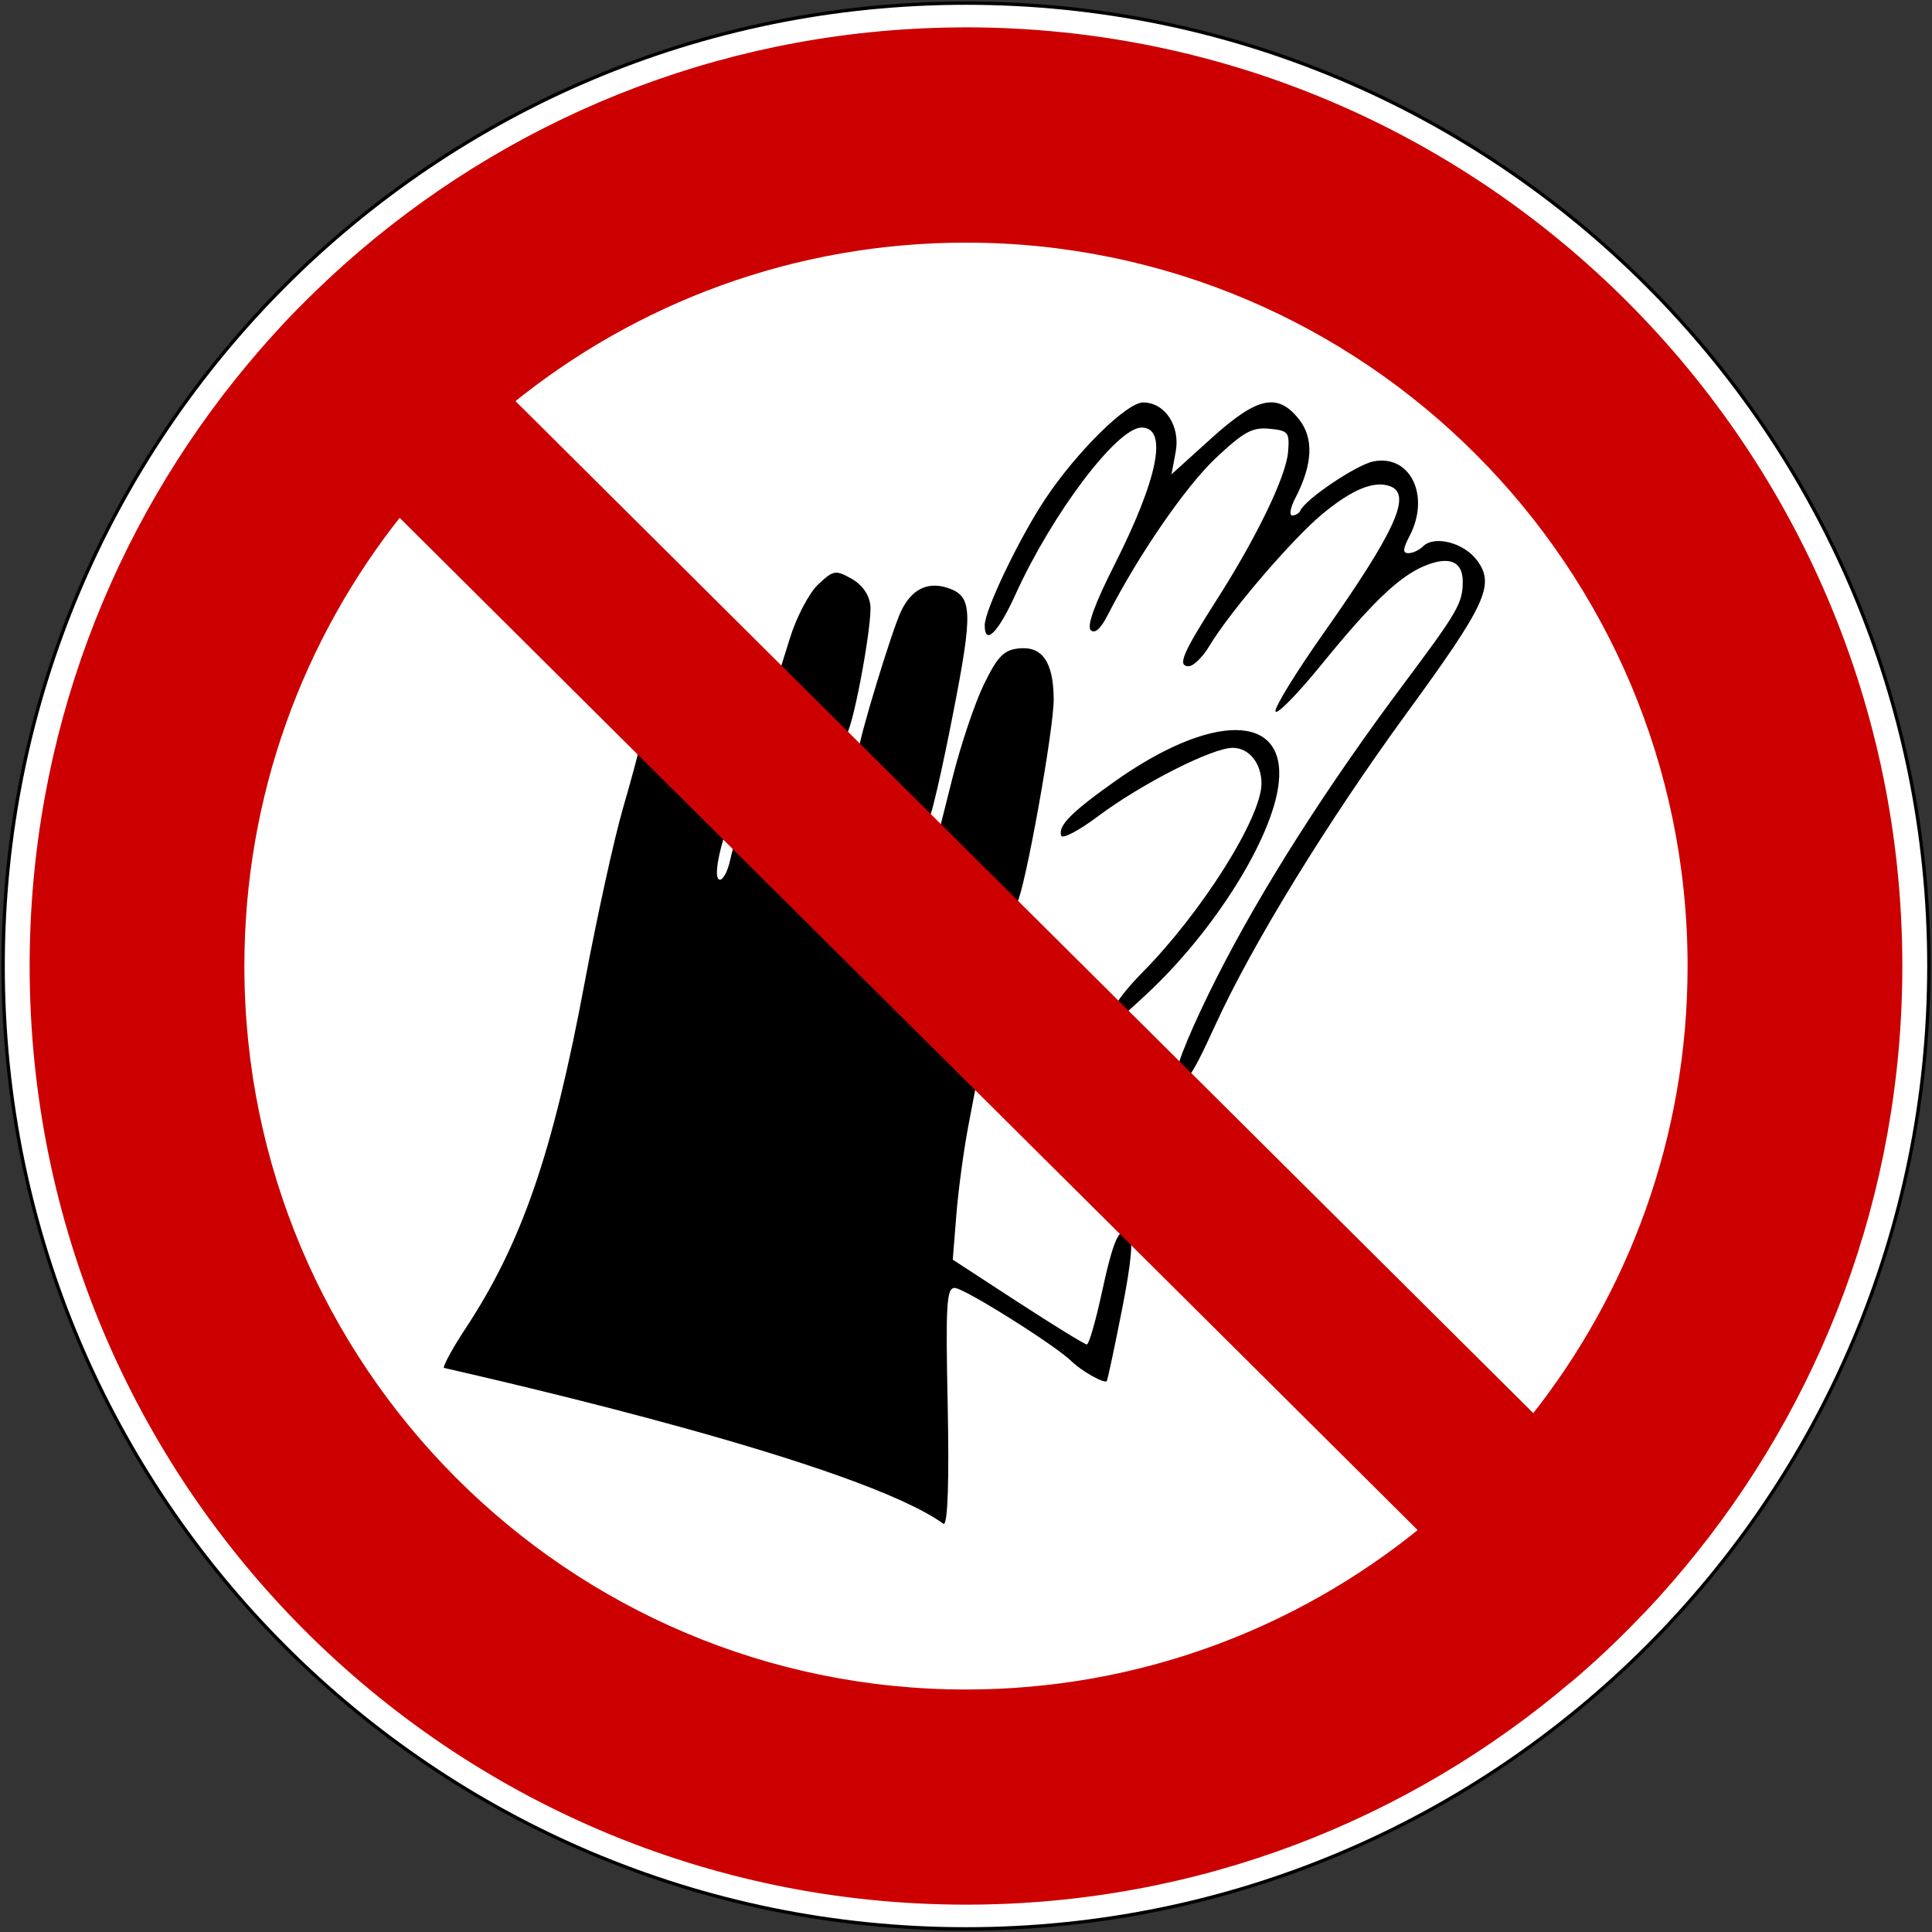
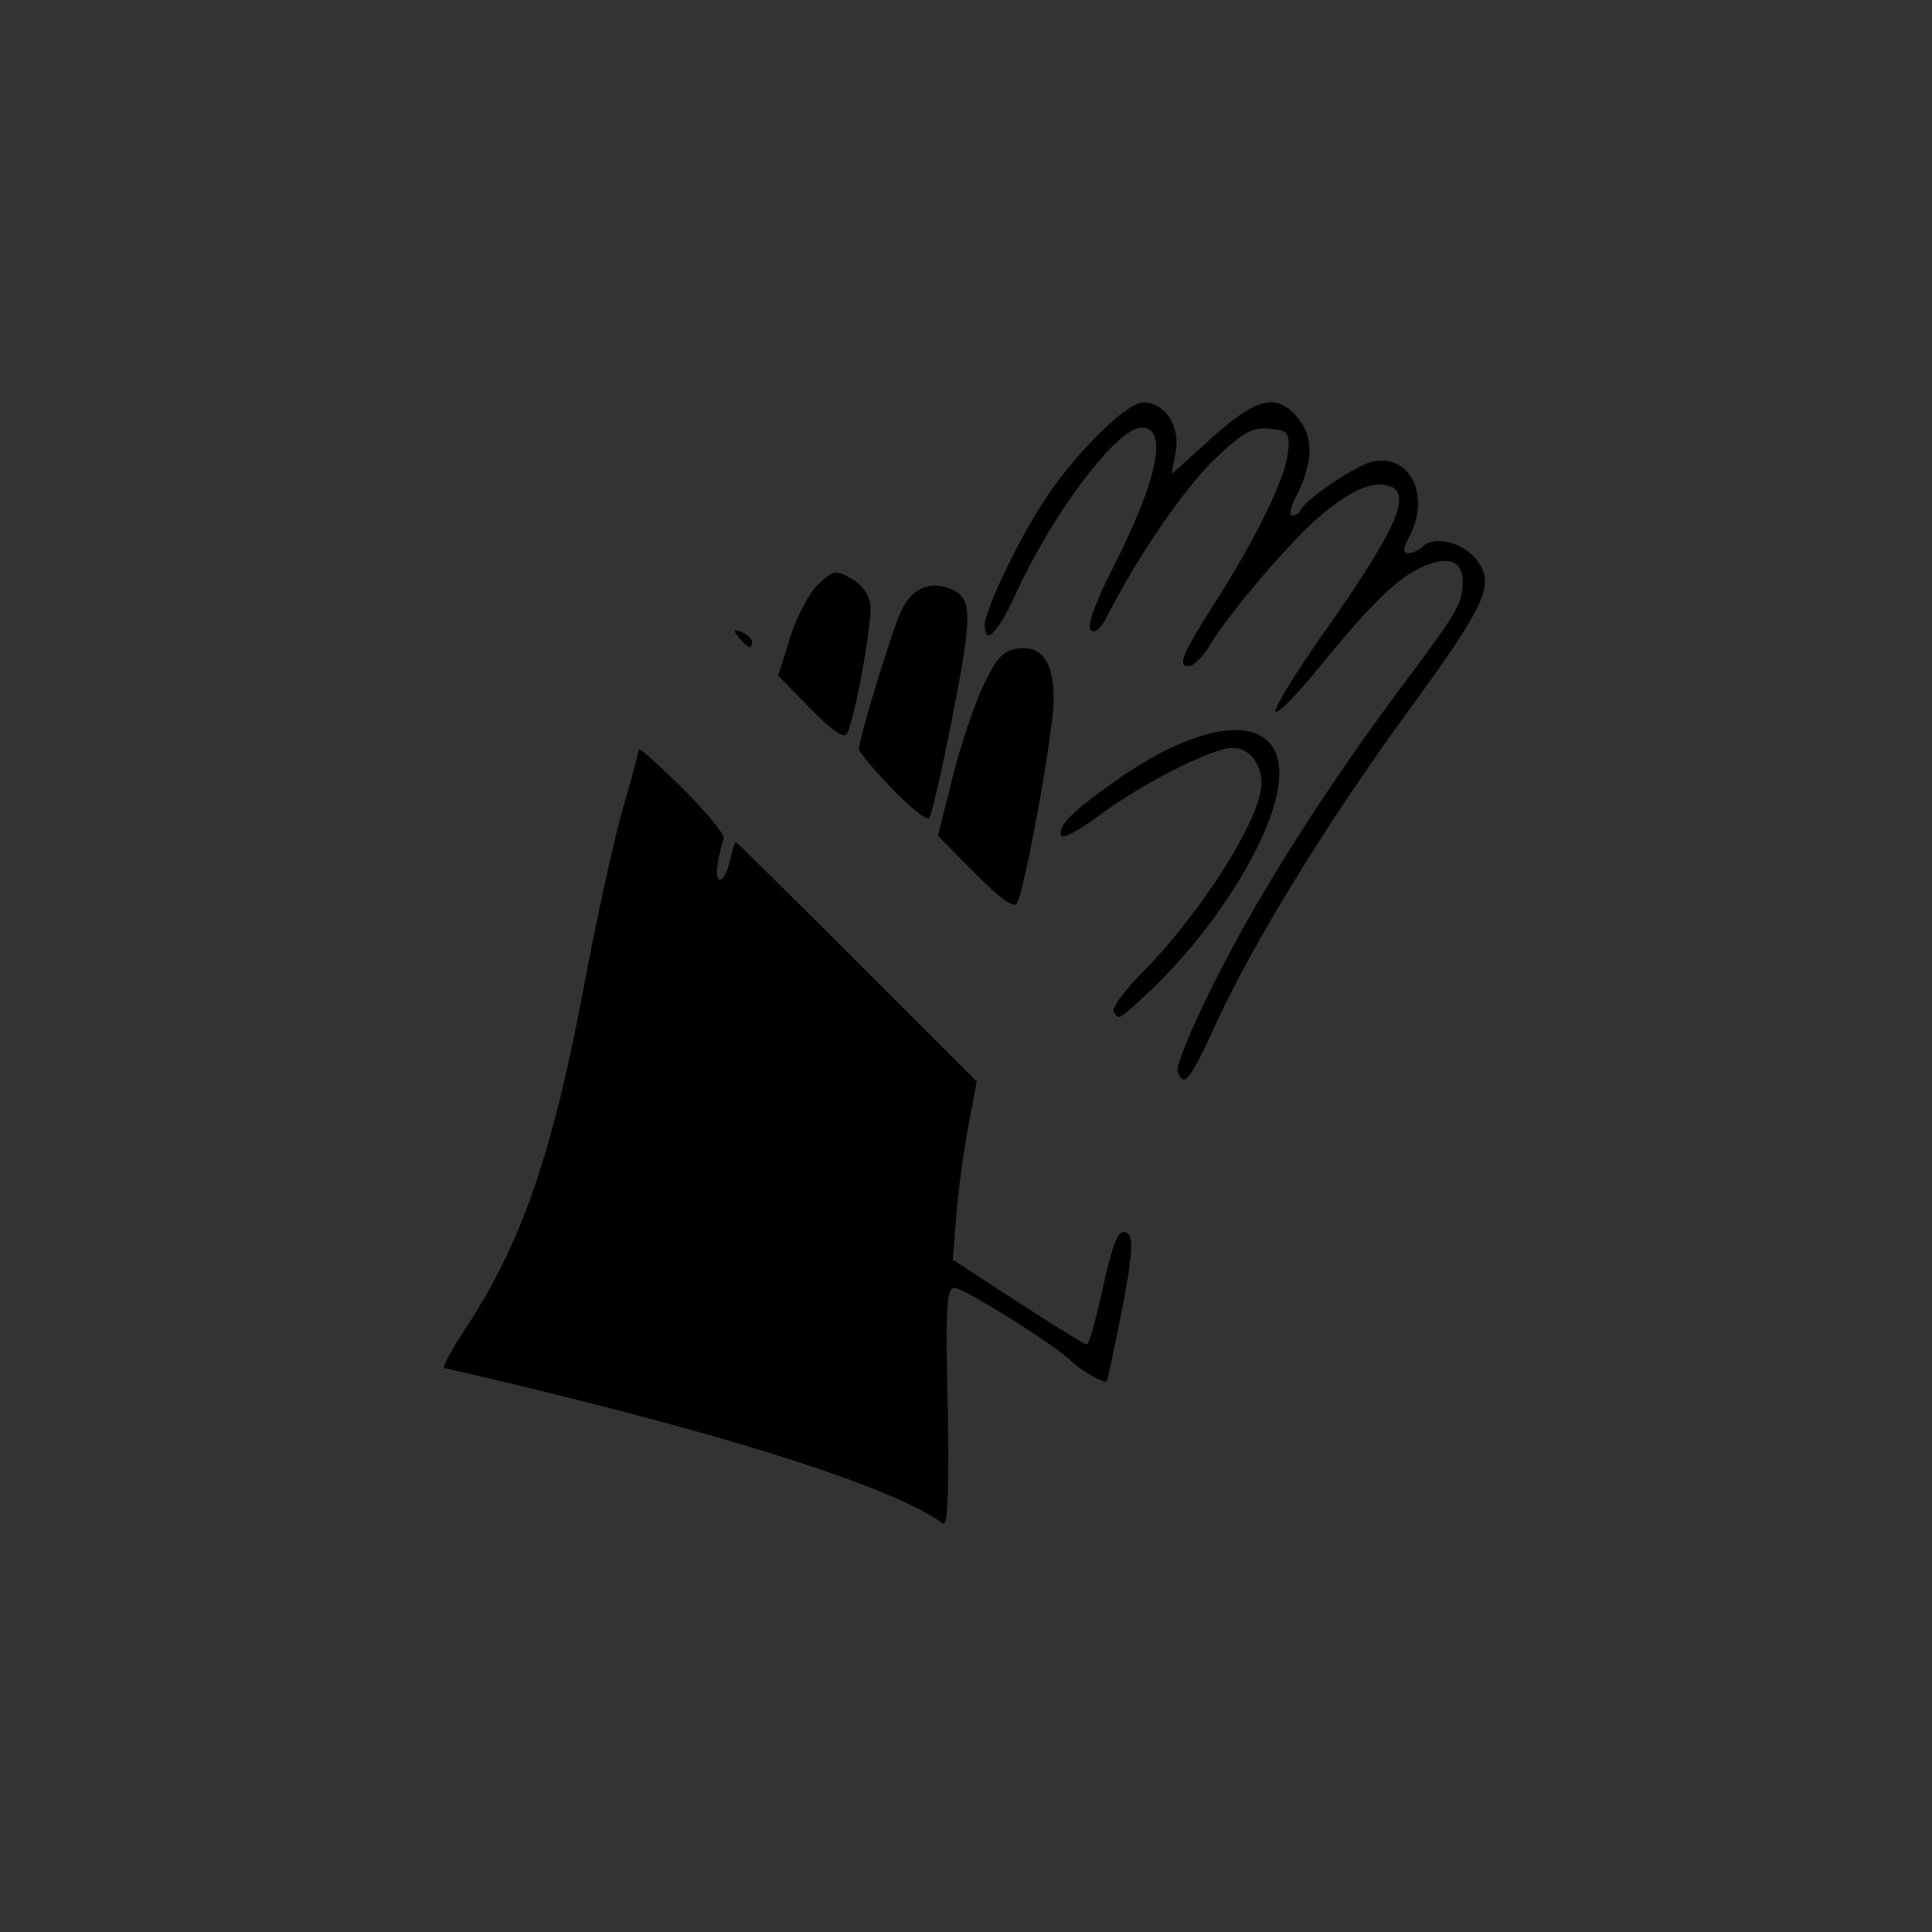
<svg xmlns="http://www.w3.org/2000/svg" version="1.0" width="575px" height="575px" id="svg2">
  <rect width="100%" height="100%" fill="#333333" stroke="none" />
  <defs id="defs14" />
-   <path d="M 574.07,287.5 C 574.07,445.77 445.77,574.07 287.5,574.07 129.23,574.07 0.93,445.77 0.93,287.5 0.93,129.23 129.23,0.93 287.5,0.93 445.77,0.93 574.07,129.23 574.07,287.5 z" id="path6" style="fill:#ffffff;stroke:#000000;stroke-width:1;stroke-linecap:square;stroke-miterlimit:4;" />
  <path d="M 132.07,407.1 C 132.07,406.05 134.91,400.9 138.37,395.66 155.26,370.09 164.48,343.42 173.98,292.58 177.64,273.01 182.77,249.66 185.37,240.69 187.97,231.72 190.1,223.79 190.1,223.06 190.1,222.33 195.93,227.51 203.05,234.56 210.17,241.62 215.72,248.32 215.37,249.47 213.2,256.73 212.74,261.82 214.26,261.82 215.22,261.82 216.57,259.3 217.25,256.21 217.93,253.13 218.7,250.61 218.96,250.61 219.22,250.61 235.47,266.64 255.07,286.25 L 290.71,321.88 288.21,335 C 286.83,342.21 285.22,354.14 284.63,361.51 L 283.56,374.9 302.94,387.52 C 313.61,394.46 322.84,400.13 323.46,400.13 324.07,400.13 326.01,393.5 327.77,385.4 331.42,368.5 333.19,364.68 336.02,367.51 337.34,368.82 336.67,375.88 333.9,389.92 331.67,401.19 329.65,410.69 329.4,411.03 328.76,411.92 321.88,408.06 318.95,405.18 314.13,400.41 286.9,383.31 284.13,383.31 281.71,383.31 281.42,388.13 282.05,418.19 282.51,440.47 282.09,453.26 280.9,453.59 256.08,435.54 151.85,411.63 132.07,407.1 z M 350.44,318.87 C 349.86,317.35 355.11,304.79 362.12,290.96 375.44,264.66 394.85,234.18 417.81,203.5 433.87,182.03 435.34,179.48 435.34,173.11 435.34,167.04 431.33,165.38 423.99,168.42 416.41,171.56 408.4,179.23 393.06,198.07 386.04,206.69 379.99,212.84 379.62,211.73 379.25,210.62 385.64,200.2 393.83,188.58 415.26,158.14 420.24,147.21 413.81,144.75 409.05,142.92 402.49,145.59 393.62,152.93 384.59,160.41 366,182.11 359.97,192.2 357.98,195.54 355.19,198.28 353.78,198.28 350.32,198.28 351.91,194.5 362.03,178.66 374.02,159.9 382.77,141.77 383.36,134.49 383.83,128.62 383.44,128.15 377.79,127.6 372.68,127.11 370.13,128.52 361.7,136.47 352.78,144.9 338.79,165.25 329.67,183.07 327.56,187.18 325.81,188.72 324.61,187.53 323.42,186.33 325.83,179.66 331.58,168.31 344.69,142.39 347.7,127.25 339.75,127.25 332.48,127.25 313.19,152.79 302.23,176.92 297.05,188.32 293.07,192.31 293.07,186.09 293.07,181.58 303.32,160.2 311.06,148.55 320.41,134.5 335.31,119.78 340.21,119.78 346.73,119.78 351.35,126.81 349.9,134.52 L 348.66,141.17 360.49,130.47 C 374.25,118.04 380.27,116.75 386.66,124.86 391.06,130.44 390.68,138.27 385.53,148.21 384.04,151.08 383.62,153.42 384.59,153.42 385.56,153.42 386.64,152.78 386.98,152 388.5,148.57 403.66,138.34 408.75,137.33 419.72,135.14 425.76,147.56 419.53,159.49 417.49,163.39 417.41,164.63 419.17,164.63 420.44,164.63 422.4,163.73 423.51,162.62 426.89,159.24 435.67,161.5 439.58,166.76 444.99,174.03 442.35,179.77 418.63,212.29 395.07,244.58 372.7,281.04 361.74,305 354.05,321.81 352.36,323.88 350.44,318.87 z M 331.45,301.08 C 330.81,300.05 334.67,294.8 340.01,289.4 357.61,271.63 375.43,243.35 375.44,233.2 375.44,227.17 371.74,222.57 366.9,222.57 360.75,222.57 339.66,233.29 326.78,242.95 321.12,247.2 316.19,249.79 315.83,248.71 314.86,245.79 318.73,241.84 331.39,232.83 360.65,211.98 382.93,212.12 380.56,233.14 378.71,249.52 361.31,277.26 341.18,295.94 332.7,303.8 333.02,303.63 331.45,301.08 z M 290.25,259.95 279.14,248.74 283.56,231.18 C 285.99,221.52 290.18,209.11 292.86,203.61 296.85,195.45 298.73,193.49 303.06,193 310.18,192.18 313.53,196.98 313.6,208.08 313.66,217.01 305.13,264.42 302.67,268.8 301.77,270.41 297.86,267.62 290.25,259.95 z M 265.43,234.66 C 260.04,229.05 255.63,223.78 255.63,222.97 255.63,219.85 265.43,187.72 268.13,181.99 271.2,175.48 275.93,173.04 281.84,174.91 289.48,177.34 289.68,181.6 283.59,212.68 280.42,228.92 277.23,242.8 276.52,243.53 275.81,244.27 270.82,240.28 265.43,234.66 z M 241.21,210.89 231.61,201.08 235.15,189.77 C 237.1,183.53 240.85,176.42 243.51,173.93 248.04,169.68 248.66,169.58 253.39,172.21 256.56,173.99 258.65,176.91 259.03,180.11 259.63,185.29 254.39,214.15 252.08,218.36 251.22,219.94 247.71,217.53 241.21,210.89 z M 220.02,189.82 C 218.04,187.44 218.16,187.17 220.73,188.15 222.42,188.8 223.8,190.08 223.8,191 223.8,193.4 222.72,193.07 220.02,189.82 z" id="path8" style="fill:#000000" />
-   <path d="M 287.48,9.149 C 218.95,9.149 156.2,34.097 107.76,75.4 106.49,76.483 105.23,77.575 103.98,78.681 103.48,79.125 102.98,79.576 102.48,80.025 101.41,80.985 100.35,81.954 99.291,82.931 99.01,83.191 98.728,83.45 98.448,83.712 97.198,84.877 95.956,86.055 94.729,87.243 93.321,88.605 91.92,89.977 90.541,91.368 89.188,92.733 87.835,94.1 86.51,95.493 85.136,96.939 83.791,98.424 82.448,99.899 82.294,100.07 82.132,100.23 81.979,100.4 80.817,101.68 79.679,102.97 78.541,104.27 77.299,105.7 76.099,107.14 74.885,108.59 74.838,108.64 74.776,108.69 74.729,108.74 34.233,157.12 9.823,219.47 9.823,287.52 9.823,441.18 134.2,565.86 287.48,565.86 356.16,565.86 419.02,540.79 467.51,499.33 L 467.54,499.36 C 467.93,499.03 468.32,498.7 468.7,498.36 468.86,498.23 469.01,498.09 469.17,497.96 470.11,497.14 471.05,496.32 471.98,495.49 472.72,494.83 473.44,494.18 474.17,493.52 474.38,493.33 474.59,493.15 474.79,492.96 475.76,492.07 476.71,491.17 477.67,490.27 478.53,489.46 479.38,488.65 480.23,487.83 480.35,487.72 480.46,487.6 480.58,487.49 481.66,486.43 482.72,485.37 483.79,484.3 484.11,483.99 484.42,483.68 484.73,483.36 485.98,482.1 487.22,480.81 488.45,479.52 488.57,479.39 488.7,479.27 488.83,479.14 490.23,477.66 491.64,476.16 493.01,474.64 494.27,473.25 495.5,471.84 496.73,470.43 496.96,470.16 497.19,469.91 497.42,469.64 498.47,468.43 499.51,467.19 500.54,465.96 540.87,417.63 565.17,355.41 565.17,287.52 565.17,133.86 440.76,9.137 287.48,9.137 z M 287.48,71.212 C 406.59,71.212 503.26,168.12 503.26,287.52 503.26,338.37 485.75,385.14 456.42,422.08 L 151.92,119.3 C 188.98,89.242 236.13,71.21 287.48,71.21 z M 118.86,152.62 423.42,455.46 C 386.3,485.7 339,503.83 287.48,503.83 168.37,503.83 71.73,406.92 71.73,287.52 71.73,236.52 89.366,189.61 118.86,152.61 z" id="path10" style="fill:#CC0000;stroke:#CC0000;stroke-width:2;stroke-miterlimit:4;" />
</svg>